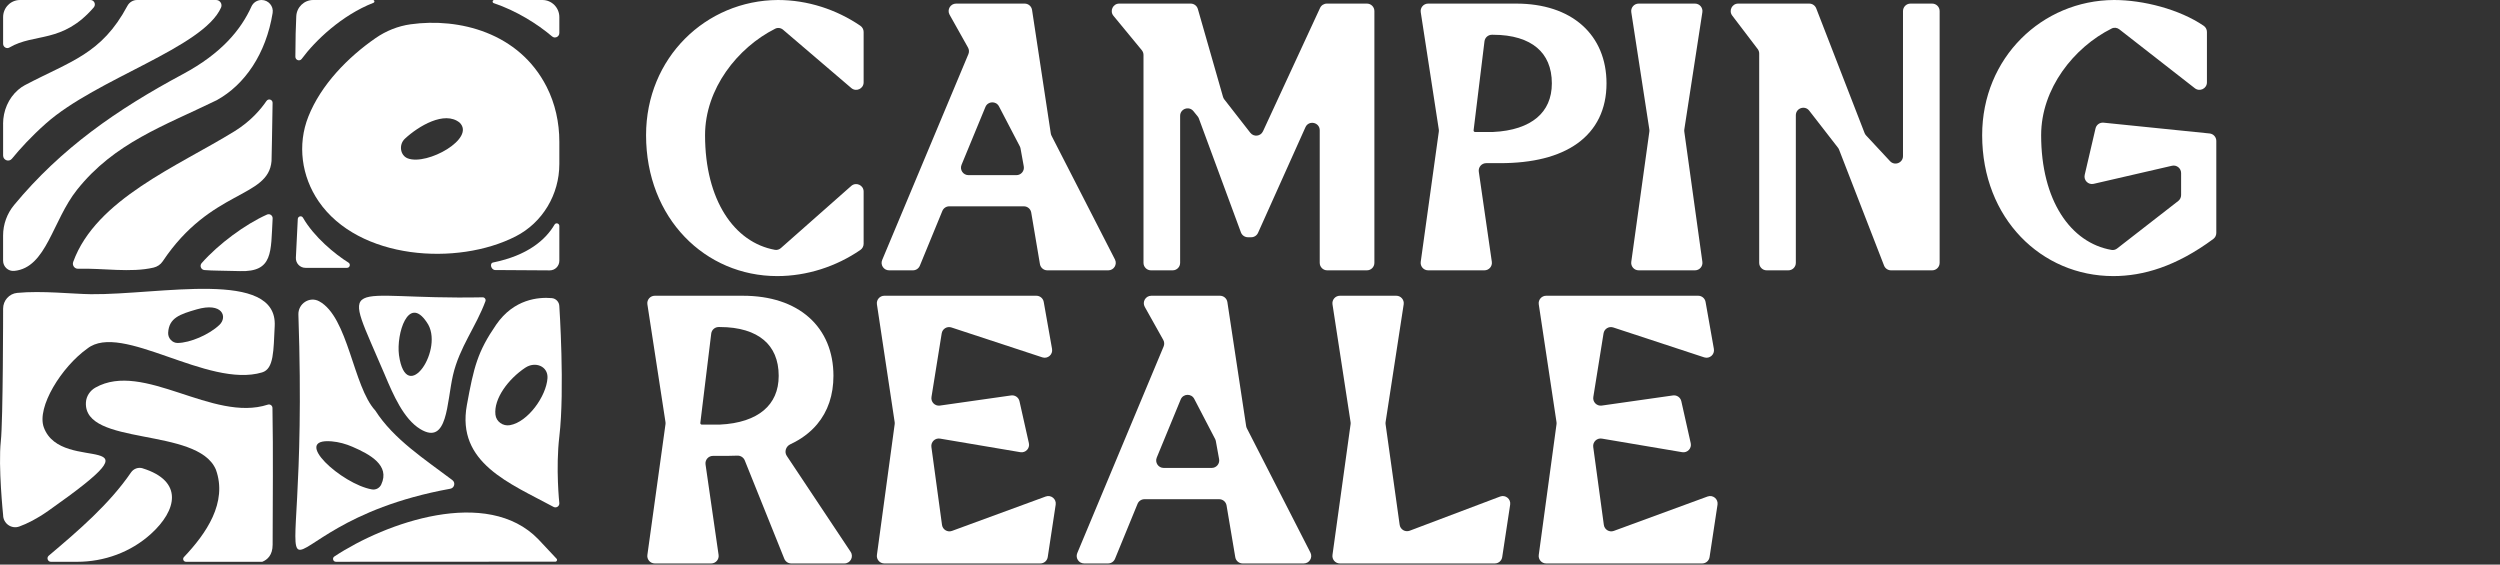
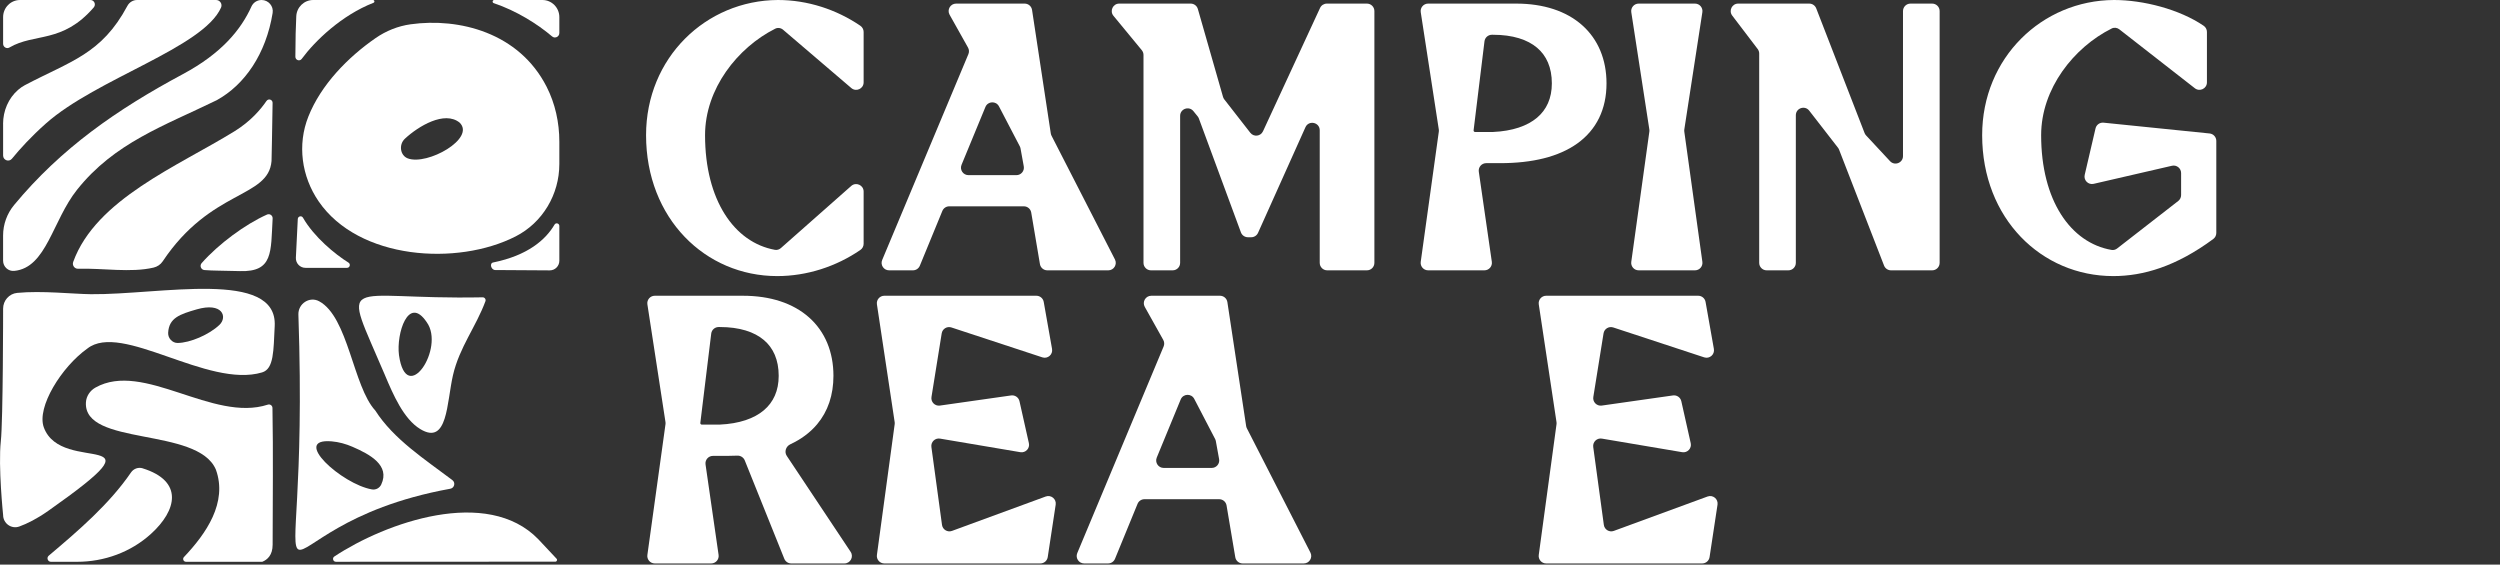
<svg xmlns="http://www.w3.org/2000/svg" width="890" height="201" viewBox="0 0 890 201" fill="none">
  <rect x="0" y="0" width="890" height="201" fill="#333333" stroke="none" />
  <g clip-path="url(#clip0_284_991)">
    <path d="M94.88 35.922C92.845 38.921 89.25 43.169 83.499 46.723C63.331 59.177 34.172 70.899 26.063 93.225C25.618 94.444 26.515 95.715 27.803 95.677C36.576 95.41 46.562 97.169 54.664 95.266C55.983 94.954 57.159 94.185 57.912 93.05C75.096 67.284 95.573 70.641 96.666 57.327C96.666 57.327 96.945 44.874 97.043 36.622C97.058 35.45 95.55 34.955 94.895 35.929L94.88 35.922Z" fill="white" />
    <path d="M50.798 166.72C49.253 166.241 47.572 166.834 46.653 168.174C38.897 179.493 27.954 188.879 17.35 197.823C16.476 198.562 16.996 200 18.134 200H27.442C37.096 200 46.532 196.59 53.722 190.082C63.022 181.655 65.381 171.272 50.79 166.728L50.798 166.72Z" fill="white" />
    <path d="M93.304 132.58C97.555 131.308 97.344 124.838 97.796 116.069C98.851 95.661 56.842 104.994 32.355 104.735C25.957 104.666 14.893 103.418 6.113 104.27C3.272 104.544 1.109 106.98 1.109 109.873C1.109 109.873 1.109 149.555 0.295 157.06C-0.678 166.035 1.109 183.329 1.109 183.329C1.109 186.351 4.07 188.46 6.882 187.432C9.693 186.405 13.054 184.761 17.222 181.83C60.708 151.191 21.895 169.635 15.586 152.112C13.001 144.934 21.91 130.616 31.104 124.077C43.291 114.501 73.958 138.365 93.304 132.58ZM69.956 110.155C79.264 107.452 81.065 112.864 78.111 115.666C74.425 119.16 67.665 122.06 63.218 122.098C61.379 122.113 59.759 120.423 59.864 118.459C60.143 113.161 64.04 111.875 69.963 110.155H69.956Z" fill="white" />
    <path d="M95.075 76.379C87.29 79.843 77.786 86.877 71.787 93.674C70.981 94.588 71.561 96.041 72.767 96.141C76.098 96.407 78.359 96.308 85.421 96.513C97.314 96.871 96.379 89.746 97.058 77.772C97.118 76.707 96.04 75.953 95.068 76.379H95.075Z" fill="white" />
    <path d="M132.781 0H111.497C108.287 0 105.634 2.535 105.475 5.778C105.31 9.15 105.159 13.915 105.151 20.195C105.151 21.42 106.689 21.946 107.412 20.964C112.236 14.432 121.679 5.397 132.969 0.99C133.489 0.784 133.338 0 132.781 0Z" fill="white" />
    <path d="M1.109 44.104V55.363C1.109 57.037 3.181 57.798 4.237 56.512C7.116 52.995 11.155 48.55 16.378 43.929C34.413 27.952 72.338 17.005 78.691 2.702C79.256 1.431 78.307 0 76.927 0H48.793C47.354 0 46.042 0.807 45.356 2.086C36.147 19.32 25.143 21.725 8.811 30.342C7.982 30.783 7.191 31.339 6.445 31.986C2.97 35 1.094 39.484 1.094 44.112L1.109 44.104Z" fill="white" />
    <path d="M106.011 77.963L105.333 91.741C105.235 93.705 106.787 95.349 108.732 95.349H123.541C124.551 95.349 124.913 94.017 124.054 93.484C119.223 90.485 111.769 84.327 107.857 77.499C107.367 76.639 106.064 76.974 106.011 77.963Z" fill="white" />
    <path d="M199.127 11.745V6.09C199.127 2.725 196.421 0 193.097 0H175.944C175.296 0 175.152 0.913 175.77 1.119C183.887 3.852 191.296 8.51 196.549 12.971C197.574 13.839 199.127 13.093 199.127 11.745Z" fill="white" />
    <path d="M27.465 67.511C40.752 50.834 58.327 44.843 77.139 35.678C87.14 30.189 94.692 19.182 97.058 4.621C97.458 2.192 95.558 0 93.117 0C91.579 0 90.155 0.891 89.514 2.314C85.844 10.451 78.985 18.947 65.156 26.361C41.603 38.989 21.775 52.759 5.021 72.985C2.496 76.029 1.102 79.874 1.102 83.847V92.814C1.102 94.976 2.963 96.658 5.096 96.438C16.582 95.288 18.624 78.602 27.465 67.504V67.511Z" fill="white" />
    <path d="M66.194 200H93.364C95.173 199.277 97.057 197.632 97.057 193.925C97.079 177.544 97.283 161.308 96.996 145.223C96.981 144.371 96.152 143.792 95.353 144.051C75.758 150.453 51.053 128.355 33.968 137.984C32.061 139.058 30.727 141.014 30.591 143.214C29.626 159.001 70.407 151.853 76.866 167.207C81.072 178.922 73.384 189.982 65.486 198.31C64.883 198.942 65.328 199.992 66.194 199.992V200Z" fill="white" />
-     <path d="M199.126 179.204C199.126 179.204 197.784 166.75 199.126 155.37C201.093 138.654 199.126 109.104 199.126 109.104C199.126 107.551 197.958 106.257 196.428 106.128C191.74 105.724 182.952 106.425 176.651 115.567C169.981 125.257 168.678 130.677 166.206 144.211C162.445 164.825 181.49 172.048 197.068 180.46C198.003 180.962 199.126 180.277 199.126 179.204ZM187.029 130.89C190.557 128.545 195.184 130.372 194.905 134.635C194.483 141.044 187.934 150.255 181.513 151.366C179.056 151.793 176.651 150.118 176.373 147.621C175.747 141.943 180.902 134.962 187.029 130.882V130.89Z" fill="white" />
    <path d="M146.173 8.648C141.689 9.272 137.415 10.992 133.685 13.58C123.827 20.408 114.278 30.175 109.778 41.494C105.792 51.519 107.344 62.8 113.434 71.683C127.716 92.517 162.821 94.755 183.57 84.159C193.164 79.257 199.125 69.24 199.125 58.385V50.446C199.125 43.64 197.663 36.888 194.573 30.844C184.753 11.624 163.485 6.242 146.173 8.648ZM145.186 56.391C142.435 55.363 141.892 51.473 144.146 49.38C148.946 44.927 158.247 39.301 163.62 43.648C169.423 49.266 152.142 58.994 145.186 56.391Z" fill="white" />
    <path d="M175.581 93.431C174.134 93.728 174.843 96.141 176.313 96.133C178.189 96.118 191.062 96.194 195.682 96.255C197.581 96.278 199.126 94.733 199.126 92.822V80.445C199.126 79.493 197.89 79.151 197.408 79.973C194.242 85.377 187.829 90.949 175.581 93.438V93.431Z" fill="white" />
    <path d="M33.35 2.664L33.38 2.626C34.27 1.606 33.546 0 32.197 0H7.138C3.807 0 1.108 2.725 1.108 6.09V15.589C1.108 16.754 2.359 17.5 3.354 16.914C12.278 11.669 22.181 15.582 33.358 2.664H33.35Z" fill="white" />
    <path d="M191.642 191.976C173.456 173.182 137.333 186.001 119.026 198.112C118.182 198.667 118.574 200 119.584 199.992L197.701 199.954C198.236 199.954 198.515 199.307 198.146 198.911C196.141 196.757 192.727 193.095 191.634 191.969L191.642 191.976Z" fill="white" />
    <path d="M161.052 170.922C151.345 163.584 140.108 156.36 133.604 146.152C125.667 137.558 124.009 112.819 113.594 107.239C110.18 105.412 106.095 108.115 106.23 112.012C110.541 238.563 84.125 187.806 160.313 173.99C161.775 173.723 162.243 171.828 161.052 170.93V170.922ZM135.721 172.49C135.126 173.754 133.777 174.469 132.413 174.233C121.696 172.384 103.442 155.881 118.07 157.121C120.64 157.342 123.143 158.042 125.509 159.07C131.689 161.75 138.939 165.662 135.721 172.483V172.49Z" fill="white" />
    <path d="M137.1 133.699C139.941 140.397 143.664 149.159 149.625 152.759C159.438 158.697 158.993 143.374 161.262 133.554C163.553 123.635 169.477 116.29 172.816 107.231C173.064 106.554 172.537 105.831 171.821 105.846C121.159 106.836 121.386 96.651 137.107 133.699H137.1ZM142.036 126.399C141.041 118.847 145.337 104.895 151.901 114.684C158.571 123.826 144.659 145.041 142.036 126.399Z" fill="white" />
  </g>
  <path d="M276.923 8.14009e-05L276.938 0C287.512 4.07004e-05 297.784 3.379 306.286 9.171V9.171C307.014 9.666 307.452 10.491 307.452 11.371V29.322C307.452 31.593 304.79 32.819 303.064 31.344L278.779 10.589C277.994 9.918 276.888 9.755 275.965 10.22C262.576 16.965 250.999 31.577 250.999 48.119C250.999 71.242 261.393 86.326 275.881 88.941C276.637 89.077 277.408 88.835 277.984 88.326L303.031 66.202C304.748 64.685 307.452 65.904 307.452 68.196V86.787C307.452 87.664 307.017 88.487 306.294 88.983V88.983C297.656 94.908 287.253 98.286 276.681 98.286C251.104 98.286 230 77.778 230 48.119C230 20.534 251.33 0.136 276.923 8.14009e-05Z" fill="white" />
  <path d="M752.573 8.14009e-05L752.587 0C763.026 4.07004e-05 775.894 3.308 784.501 9.171V9.171C785.229 9.666 785.668 10.491 785.668 11.371V29.32C785.668 31.535 783.118 32.78 781.371 31.418L754.482 10.444C753.703 9.836 752.648 9.704 751.764 10.145C738.312 16.856 726.648 31.515 726.648 48.119C726.648 71.348 737.138 86.464 751.729 88.976C752.426 89.096 753.137 88.895 753.695 88.461L775.445 71.556C776.093 71.052 776.473 70.277 776.473 69.456V61.604C776.473 59.893 774.881 58.627 773.214 59.012L745.343 65.446C743.425 65.889 741.707 64.167 742.154 62.25L746.008 45.714C746.312 44.411 747.536 43.536 748.868 43.672L786.613 47.515C787.971 47.653 789.003 48.797 789.003 50.161V82.946C789.003 83.79 788.6 84.586 787.92 85.088V85.088C774.693 94.856 762.984 98.286 752.33 98.286C726.754 98.286 705.649 77.778 705.649 48.119C705.649 20.534 726.979 0.136 752.573 8.14009e-05Z" fill="white" />
  <path d="M646.577 2.979C646.18 1.955 645.195 1.281 644.097 1.281H618.792C616.591 1.281 615.342 3.801 616.675 5.552L625.73 17.448C626.083 17.911 626.274 18.477 626.274 19.059V93.578C626.274 95.047 627.465 96.238 628.934 96.238H636.658C638.127 96.238 639.318 95.047 639.318 93.578V41.023C639.318 38.489 642.526 37.39 644.08 39.392L654.327 52.595C654.485 52.798 654.612 53.024 654.705 53.264L670.721 94.54C671.118 95.564 672.103 96.238 673.201 96.238H687.851C689.32 96.238 690.511 95.047 690.511 93.578V3.941C690.511 2.472 689.32 1.281 687.851 1.281H680.127C678.658 1.281 677.467 2.472 677.467 3.941V55.565C677.467 57.981 674.506 59.146 672.859 57.378L664.32 48.205C664.09 47.958 663.909 47.669 663.787 47.355L646.577 2.979Z" fill="white" />
  <path d="M580.739 4.346C580.491 2.734 581.738 1.281 583.368 1.281H603.411C605.042 1.281 606.289 2.734 606.041 4.346L599.615 46.09C599.575 46.345 599.573 46.605 599.609 46.86L606.046 93.212C606.268 94.811 605.026 96.238 603.411 96.238H583.368C581.754 96.238 580.511 94.811 580.733 93.212L587.171 46.86C587.206 46.605 587.204 46.345 587.165 46.09L580.739 4.346Z" fill="white" />
  <path fill-rule="evenodd" clip-rule="evenodd" d="M539.735 1.281H508.415C506.785 1.281 505.538 2.734 505.786 4.346L512.212 46.09C512.251 46.345 512.253 46.605 512.218 46.86L505.78 93.212C505.558 94.811 506.801 96.238 508.415 96.238H528.458C530.079 96.238 531.323 94.801 531.091 93.197L526.453 61.125C526.222 59.521 527.466 58.084 529.086 58.084H534.09C545.482 58.084 554.907 55.827 561.553 51.052C568.331 46.182 571.918 38.906 571.918 29.683C571.918 21.22 568.942 14.02 563.242 8.964C557.578 3.94 549.506 1.281 539.735 1.281ZM524.601 46.521C524.596 46.479 524.596 46.436 524.601 46.394L528.473 14.714C528.636 13.38 529.769 12.377 531.113 12.377H531.524C538.562 12.377 543.774 14.104 547.183 16.98C550.529 19.802 552.458 23.997 552.458 29.683C552.458 34.998 550.563 39.054 547.183 41.905C543.743 44.807 538.499 46.677 531.465 46.988H525.128C524.859 46.988 524.633 46.788 524.601 46.521V46.521Z" fill="white" />
  <path d="M396.393 5.633C394.963 3.897 396.197 1.281 398.446 1.281H423.88C425.068 1.281 426.111 2.067 426.438 3.209L435.393 34.486C435.487 34.814 435.643 35.121 435.852 35.389L445.108 47.265C446.332 48.835 448.785 48.554 449.621 46.747L469.944 2.824C470.379 1.883 471.322 1.281 472.358 1.281H486.622C488.092 1.281 489.283 2.472 489.283 3.941V93.578C489.283 95.047 488.092 96.238 486.622 96.238H472.484C471.014 96.238 469.823 95.047 469.823 93.578V46.388C469.823 43.52 465.911 42.682 464.736 45.298L447.861 82.888C447.432 83.844 446.482 84.459 445.434 84.459H444.259C443.146 84.459 442.15 83.765 441.764 82.72L426.799 42.188C426.698 41.914 426.553 41.658 426.368 41.432L424.852 39.565C423.273 37.622 420.127 38.738 420.127 41.243V93.578C420.127 95.047 418.936 96.238 417.467 96.238H409.743C408.274 96.238 407.083 95.047 407.083 93.578V19.558C407.083 18.941 406.869 18.343 406.476 17.866L396.393 5.633Z" fill="white" />
  <path fill-rule="evenodd" clip-rule="evenodd" d="M367.41 3.542C367.213 2.241 366.095 1.281 364.78 1.281H340.374C338.341 1.281 337.059 3.469 338.054 5.242L344.615 16.941C345.015 17.655 345.065 18.515 344.748 19.27L314.057 92.55C313.323 94.303 314.61 96.238 316.511 96.238H325.005C326.083 96.238 327.055 95.587 327.465 94.589L335.476 75.097C335.886 74.1 336.858 73.448 337.936 73.448H364.494C365.792 73.448 366.901 74.385 367.117 75.665L370.217 94.021C370.433 95.301 371.542 96.238 372.84 96.238H394.552C396.541 96.238 397.826 94.135 396.919 92.365L374.344 48.317C374.213 48.061 374.125 47.786 374.081 47.502L367.41 3.542ZM344.767 62.352C342.872 62.352 341.585 60.428 342.308 58.677L350.812 38.077C351.675 35.988 354.585 35.858 355.63 37.862L363.05 52.091C363.174 52.328 363.261 52.583 363.309 52.846L364.464 59.217C364.76 60.85 363.506 62.352 361.847 62.352H344.767Z" fill="white" />
  <path fill-rule="evenodd" clip-rule="evenodd" d="M264.473 105.286H233.1C231.47 105.286 230.223 106.739 230.471 108.35L236.909 150.26C236.948 150.515 236.95 150.774 236.914 151.029L230.465 197.564C230.244 199.163 231.486 200.589 233.1 200.589H253.185C254.805 200.589 256.049 199.153 255.818 197.549L251.17 165.337C250.938 163.733 252.182 162.296 253.803 162.296H258.819C260.057 162.296 261.27 162.268 262.456 162.21C263.617 162.153 264.7 162.82 265.133 163.898L279.212 198.921C279.617 199.929 280.594 200.589 281.681 200.589H300.613C302.736 200.589 304.004 198.223 302.827 196.455L280.088 162.29C279.129 160.85 279.784 158.896 281.353 158.165C285.163 156.39 288.376 154.03 290.872 151.063C294.741 146.465 296.705 140.623 296.705 133.791C296.705 125.298 293.725 118.072 288.016 112.998C282.343 107.955 274.259 105.286 264.473 105.286ZM249.316 150.691C249.311 150.648 249.311 150.606 249.316 150.563L253.195 118.761C253.357 117.426 254.491 116.423 255.835 116.423H256.249C263.299 116.423 268.518 118.156 271.933 121.042C275.284 123.875 277.216 128.085 277.216 133.791C277.216 139.126 275.318 143.197 271.933 146.058C268.487 148.971 263.236 150.847 256.191 151.16H249.845C249.575 151.16 249.348 150.959 249.316 150.691V150.691Z" fill="white" />
  <path d="M312.186 108.342C311.944 106.734 313.189 105.286 314.816 105.286H368.948C370.238 105.286 371.343 106.212 371.567 107.483L374.53 124.229C374.881 126.21 372.991 127.848 371.08 127.22L338.704 116.573C337.15 116.062 335.507 117.062 335.247 118.678L331.607 141.328C331.322 143.098 332.834 144.636 334.608 144.384L359.963 140.776C361.336 140.581 362.63 141.474 362.933 142.828L366.283 157.773C366.697 159.618 365.108 161.293 363.244 160.978L334.655 156.145C332.885 155.846 331.333 157.349 331.575 159.127L335.353 186.862C335.583 188.546 337.31 189.586 338.906 189.001L372.279 176.757C374.178 176.06 376.129 177.653 375.825 179.653L372.992 198.328C372.794 199.628 371.677 200.589 370.362 200.589H314.817C313.205 200.589 311.964 199.167 312.181 197.571L318.505 151.022C318.539 150.771 318.538 150.517 318.5 150.267L312.186 108.342Z" fill="white" />
  <path fill-rule="evenodd" clip-rule="evenodd" d="M436.947 107.548C436.75 106.247 435.632 105.286 434.317 105.286H409.859C407.827 105.286 406.545 107.472 407.537 109.245L414.121 121.01C414.52 121.723 414.569 122.58 414.254 123.334L383.507 196.903C382.775 198.655 384.062 200.589 385.962 200.589H394.479C395.558 200.589 396.531 199.937 396.94 198.938L404.967 179.367C405.376 178.368 406.349 177.716 407.428 177.716H434.03C435.328 177.716 436.437 178.654 436.653 179.934L439.76 198.371C439.976 199.651 441.085 200.589 442.383 200.589H464.141C466.129 200.589 467.415 198.487 466.51 196.717L443.891 152.491C443.761 152.236 443.672 151.962 443.629 151.678L436.947 107.548ZM414.261 166.58C412.367 166.58 411.08 164.657 411.801 162.906L420.327 142.21C421.189 140.118 424.102 139.988 425.147 141.995L432.582 156.283C432.705 156.52 432.792 156.774 432.84 157.037L434 163.446C434.295 165.078 433.041 166.58 431.382 166.58H414.261Z" fill="white" />
-   <path d="M474.367 108.35C474.119 106.739 475.366 105.286 476.996 105.286H497.081C498.711 105.286 499.958 106.739 499.71 108.35L493.273 150.257C493.233 150.513 493.232 150.773 493.268 151.029L498.273 186.815C498.51 188.504 500.253 189.538 501.848 188.935L534.049 176.765C535.951 176.046 537.924 177.642 537.619 179.653L534.786 198.328C534.589 199.628 533.471 200.589 532.156 200.589H476.996C475.382 200.589 474.14 199.163 474.361 197.564L480.81 151.03C480.846 150.774 480.844 150.515 480.805 150.261L474.367 108.35Z" fill="white" />
  <path d="M547.8 108.342C547.557 106.734 548.803 105.286 550.43 105.286H604.562C605.852 105.286 606.956 106.212 607.181 107.483L610.144 124.229C610.494 126.21 608.604 127.848 606.693 127.22L574.318 116.573C572.764 116.062 571.12 117.062 570.861 118.678L567.221 141.328C566.936 143.098 568.447 144.636 570.222 144.384L595.576 140.776C596.95 140.581 598.243 141.474 598.547 142.828L601.897 157.773C602.31 159.618 600.722 161.293 598.858 160.978L570.268 156.145C568.499 155.846 566.947 157.349 567.189 159.127L570.967 186.862C571.197 188.546 572.924 189.586 574.519 189.001L607.893 176.757C609.791 176.06 611.742 177.653 611.439 179.653L608.606 198.328C608.408 199.628 607.291 200.589 605.975 200.589H550.43C548.819 200.589 547.578 199.167 547.795 197.571L554.119 151.022C554.153 150.771 554.151 150.517 554.114 150.267L547.8 108.342Z" fill="white" />
  <defs>
    <clipPath id="clip0_284_991">
      <rect width="200" height="200" fill="white" />
    </clipPath>
  </defs>
</svg>